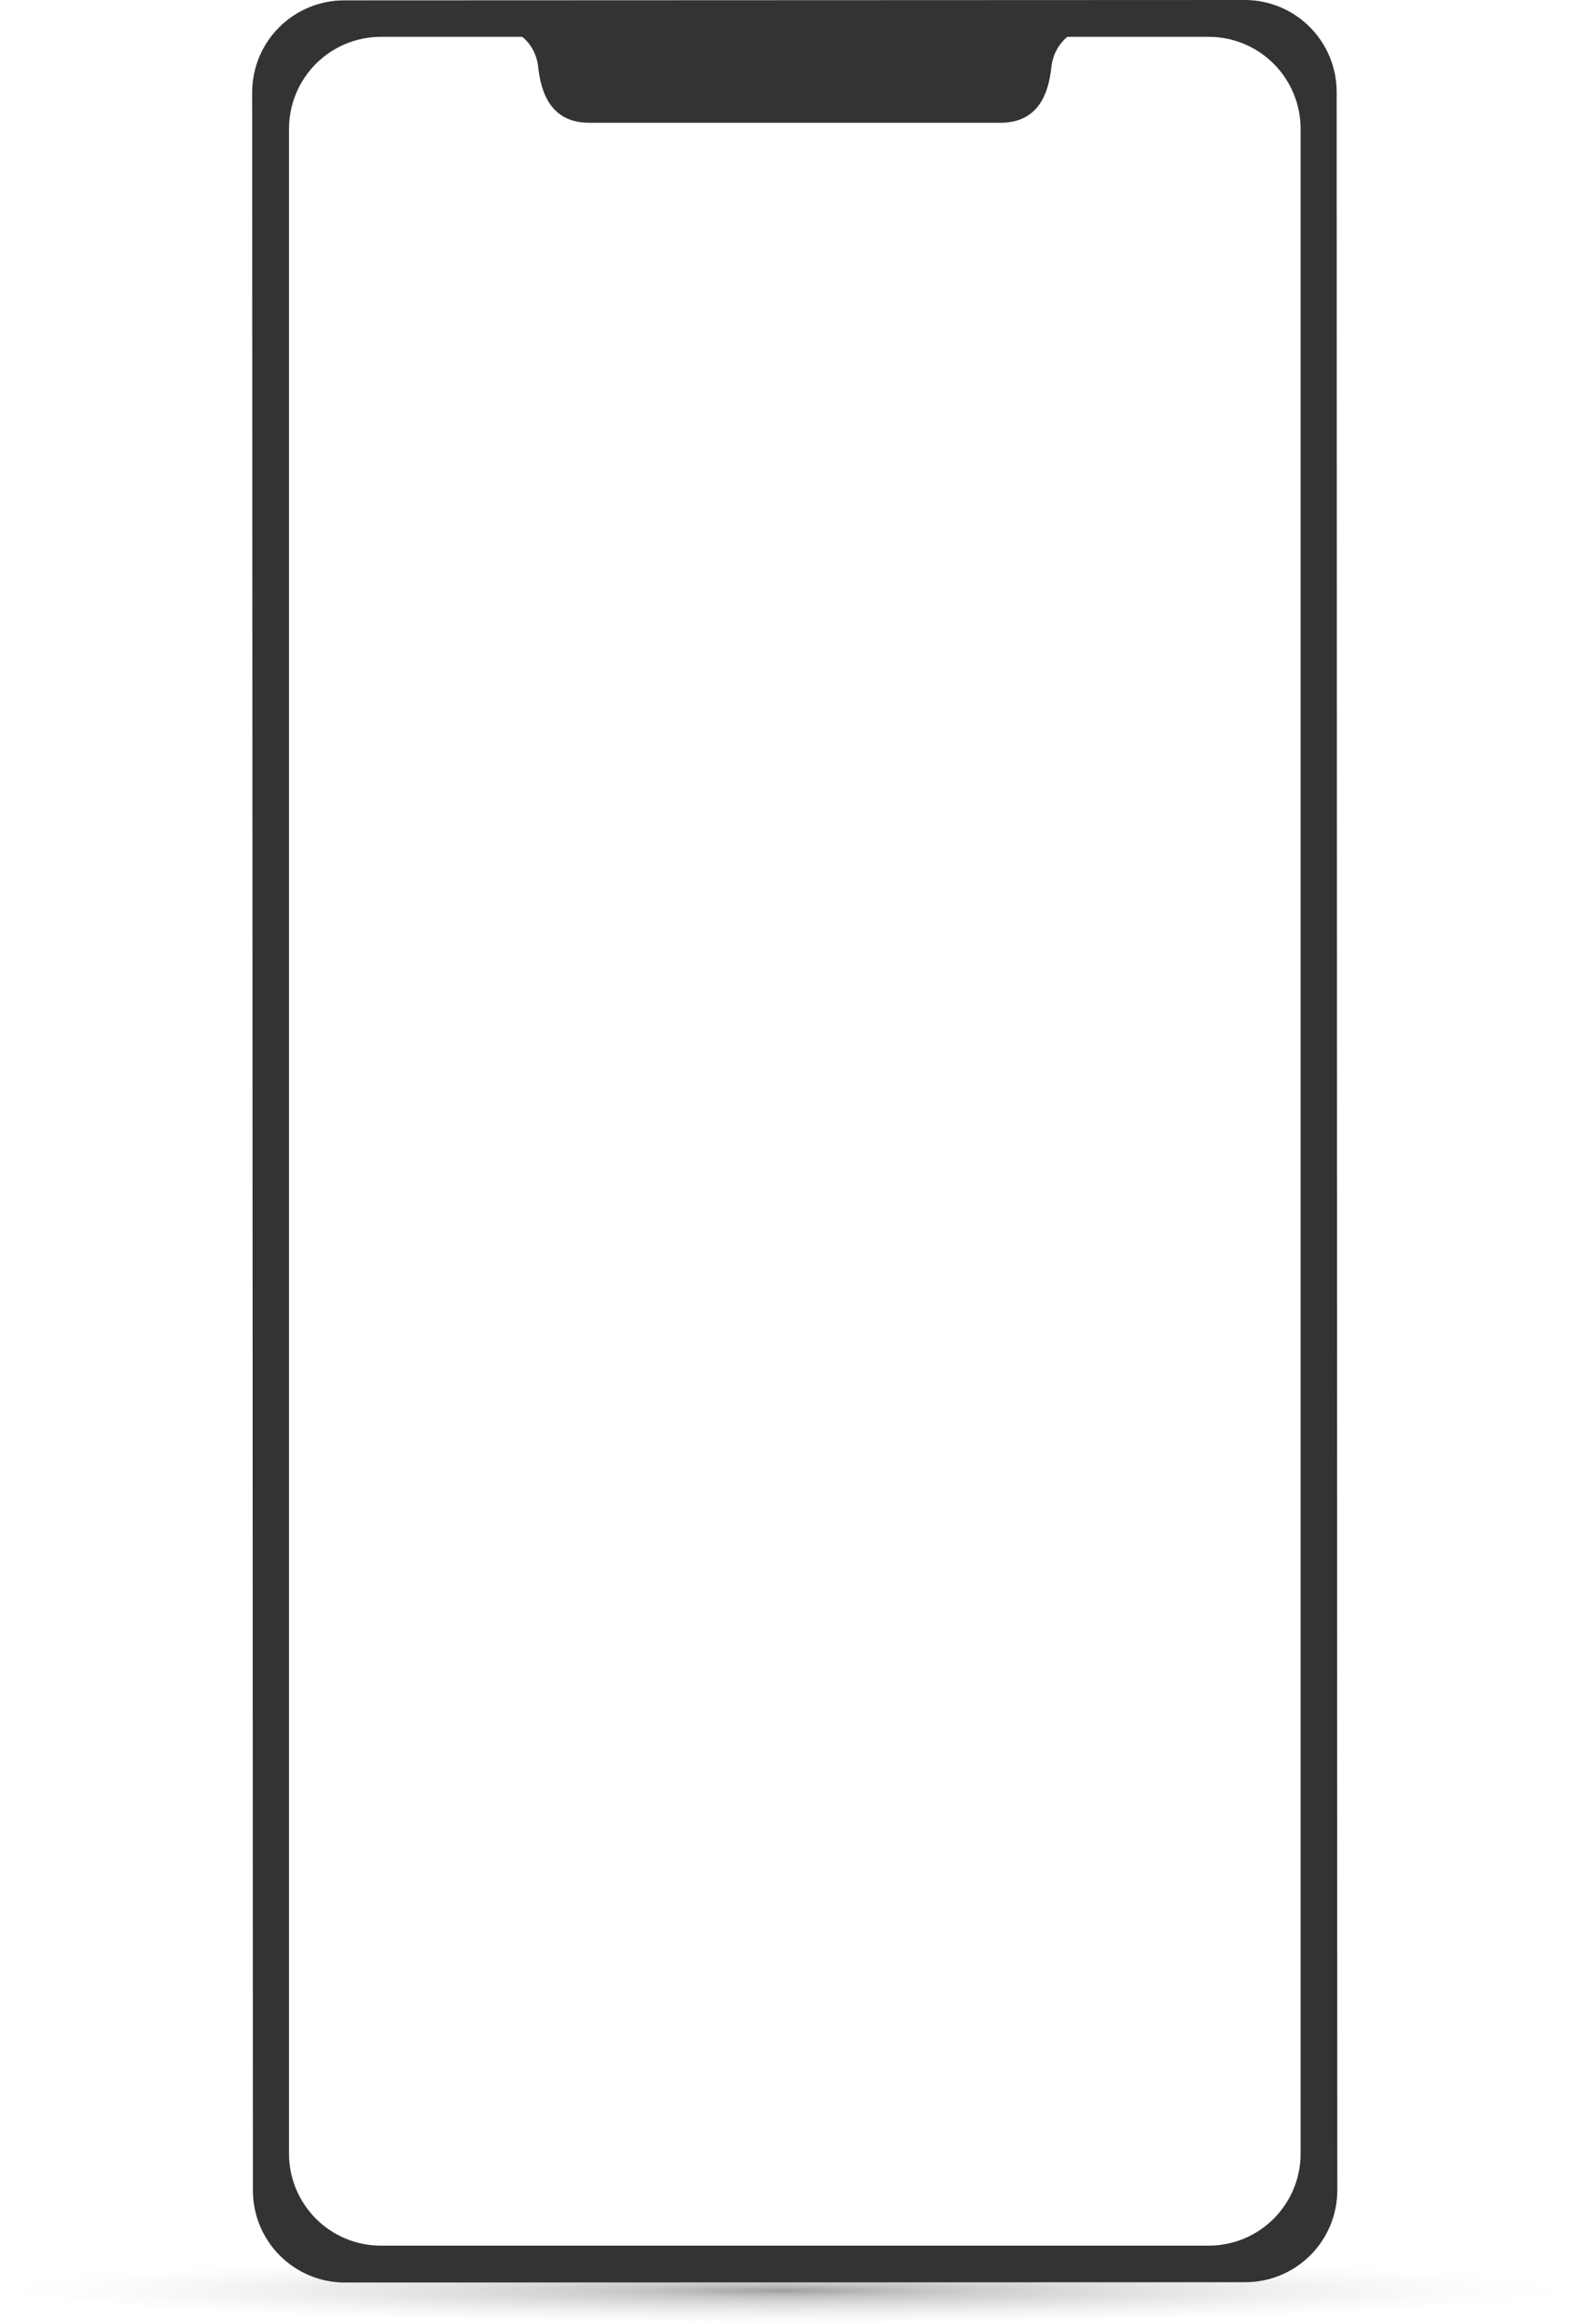
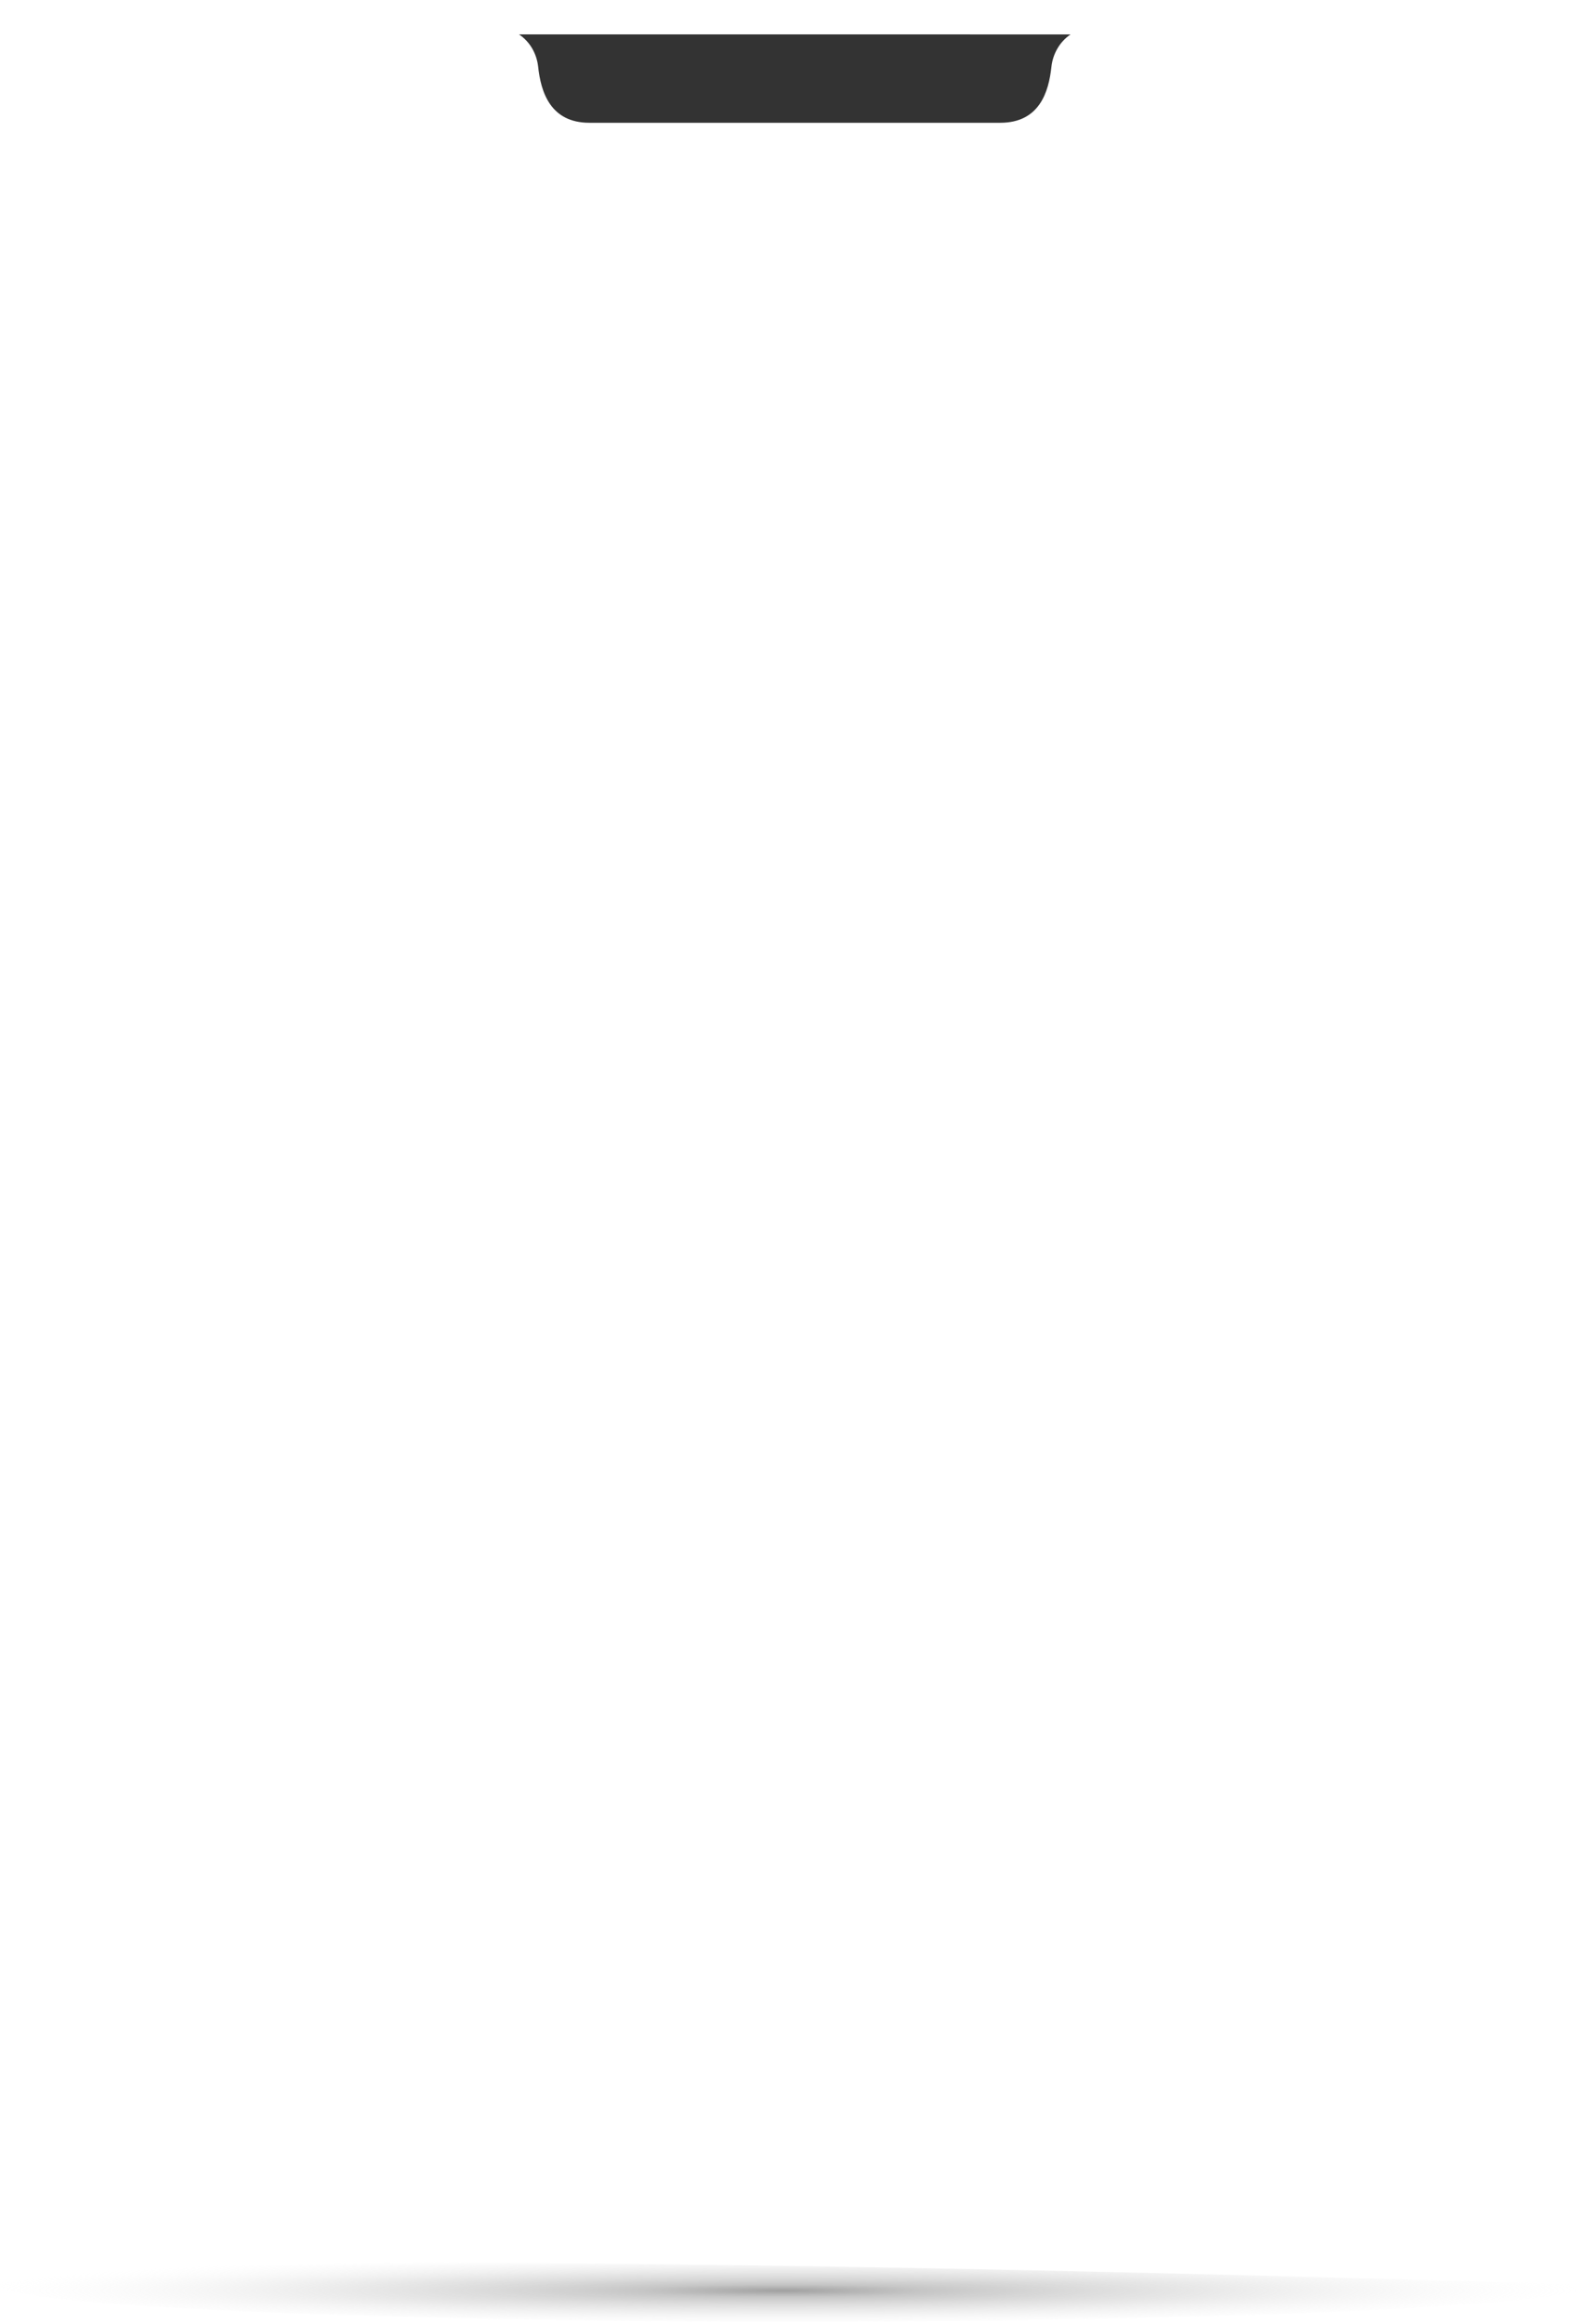
<svg xmlns="http://www.w3.org/2000/svg" width="346" height="505" viewBox="0 0 346 505" fill="none">
  <path d="M112.87 7.47C114.023 8.249 114.99 9.273 115.7 10.47C116.419 11.695 116.872 13.058 117.03 14.47C117.61 19.98 119.69 26.68 128.17 26.68H217.53C226.05 26.68 228.08 19.98 228.66 14.48C228.817 13.067 229.274 11.703 230 10.48C230.706 9.284 231.669 8.259 232.82 7.48L112.87 7.47Z" fill="#333333" />
-   <path d="M172.85 504.49C268.31 504.49 345.69 500.92 345.69 496.49C345.69 492.06 268.31 488.49 172.85 488.49C77.39 488.49 0 492.12 0 496.52C0 500.92 77.39 504.49 172.85 504.49Z" fill="url(#paint0_radial)" fill-opacity="0.5" />
-   <path d="M290.69 20C290.69 14.696 288.583 9.609 284.832 5.858C281.081 2.107 275.994 0 270.69 0L74.84 0.08C69.535 0.08 64.448 2.187 60.698 5.938C56.947 9.689 54.84 14.776 54.84 20.08L55 476.01C55 481.314 57.107 486.401 60.858 490.152C64.608 493.903 69.695 496.01 75 496.01L270.83 495.94C276.134 495.94 281.221 493.833 284.972 490.082C288.723 486.331 290.83 481.244 290.83 475.94L290.69 20ZM282.85 468C282.85 473.304 280.743 478.391 276.992 482.142C273.241 485.893 268.154 488 262.85 488H82.85C77.546 488 72.458 485.893 68.708 482.142C64.957 478.391 62.85 473.304 62.85 468V28C62.85 22.696 64.957 17.609 68.708 13.858C72.458 10.107 77.546 8 82.85 8H262.85C268.154 8 273.241 10.107 276.992 13.858C280.743 17.609 282.85 22.696 282.85 28V468Z" fill="#333333" />
+   <path d="M172.85 504.49C268.31 504.49 345.69 500.92 345.69 496.49C77.39 488.49 0 492.12 0 496.52C0 500.92 77.39 504.49 172.85 504.49Z" fill="url(#paint0_radial)" fill-opacity="0.5" />
  <defs>
    <radialGradient id="paint0_radial" cx="0" cy="0" r="1" gradientUnits="userSpaceOnUse" gradientTransform="translate(170.19 497.776) scale(173.21 7.8)">
      <stop stop-color="#404040" />
      <stop offset="0.18" stop-color="#7D7D7D" stop-opacity="0.87" />
      <stop offset="0.53" stop-color="#ABABAB" stop-opacity="0.53" />
      <stop offset="1" stop-color="#ECECEC" stop-opacity="0" />
    </radialGradient>
  </defs>
</svg>